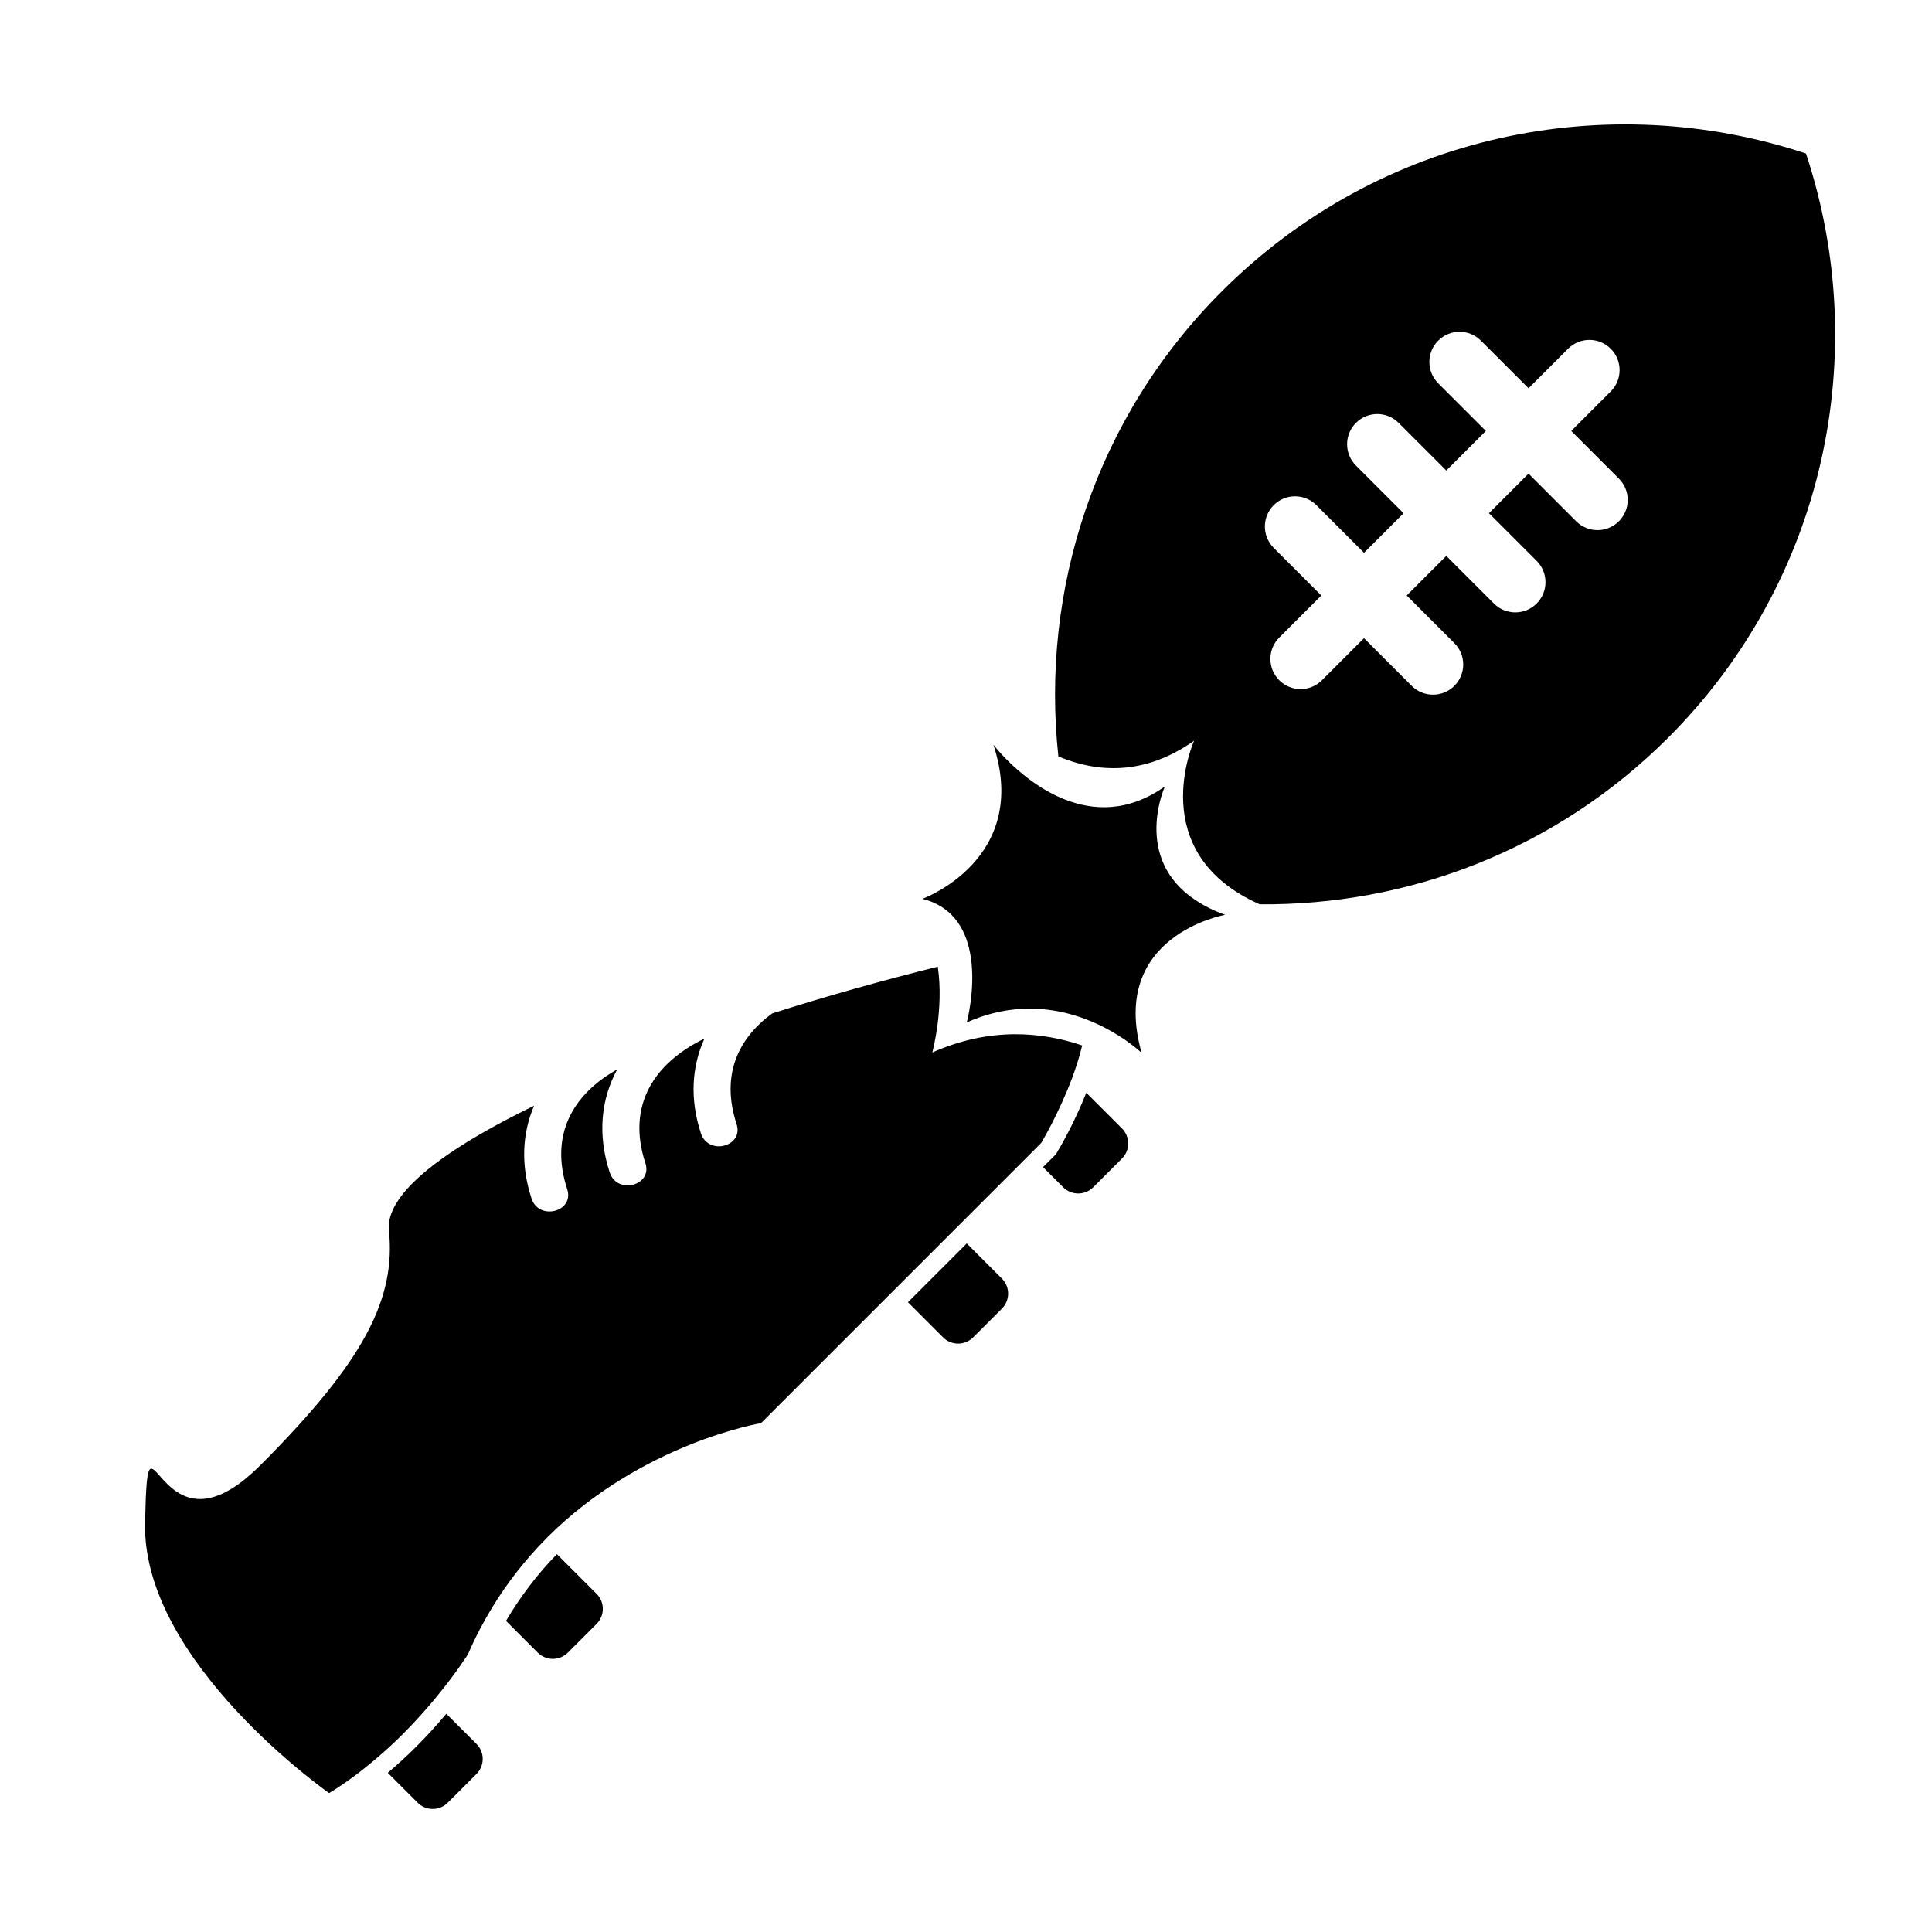
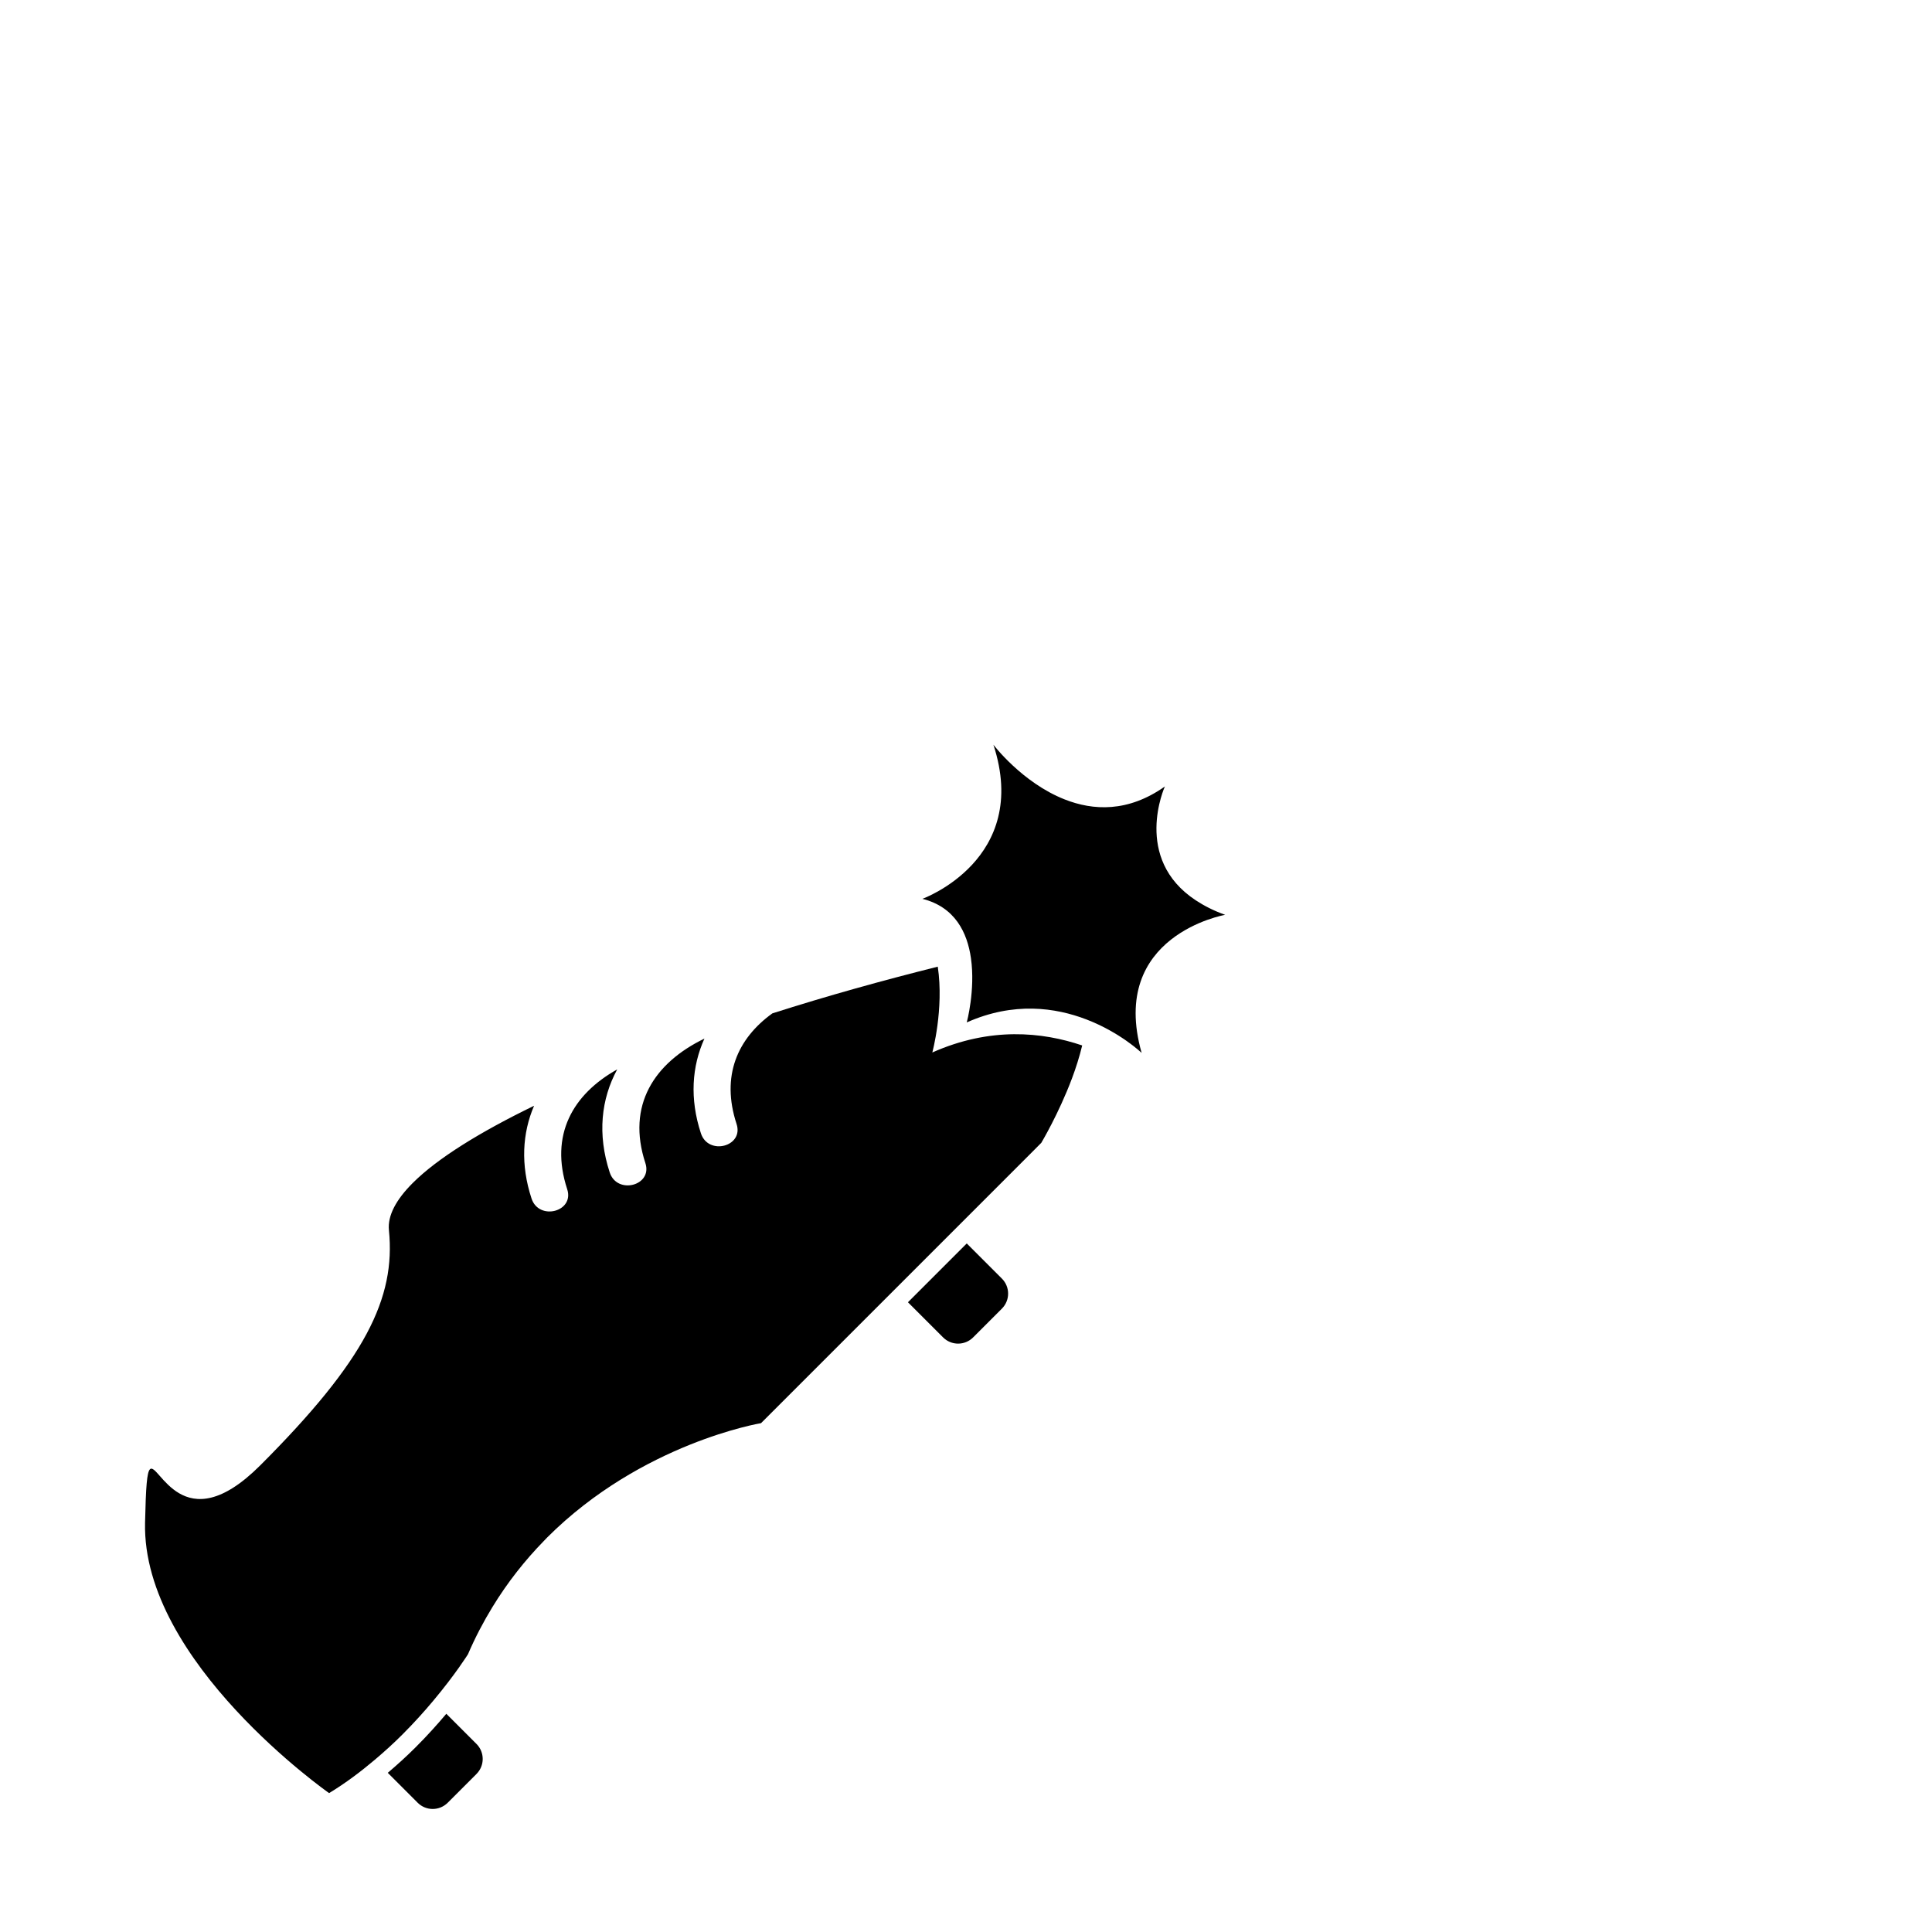
<svg xmlns="http://www.w3.org/2000/svg" version="1.1" id="Capa_1" x="0px" y="0px" width="64px" height="64px" viewBox="0 0 64 64" style="enable-background:new 0 0 64 64;" xml:space="preserve">
  <g>
-     <path d="M36.214,39.33l0.953-0.953c0.275-0.275,0.275-0.72,0-0.995L35.985,36.2c-0.398,0.997-0.857,1.789-0.968,1.972l-0.039,0.064   l-0.053,0.053l-0.373,0.373l0.667,0.667C35.494,39.604,35.939,39.604,36.214,39.33z" />
    <path d="M30.077,43.139l1.164,1.164c0.275,0.275,0.72,0.275,0.995,0l0.953-0.953c0.275-0.275,0.275-0.72,0-0.995l-1.164-1.164   L30.077,43.139z" />
-     <path d="M16.762,53.693l1.053,1.053c0.275,0.275,0.72,0.275,0.995,0l0.953-0.953c0.275-0.275,0.275-0.72,0-0.995l-1.315-1.315   C17.795,52.152,17.235,52.894,16.762,53.693z" />
    <path d="M13.765,57.884c-0.303,0.303-0.611,0.58-0.92,0.843l0.991,0.991c0.275,0.275,0.72,0.275,0.995,0l0.953-0.953   c0.275-0.275,0.275-0.72,0-0.995l-0.999-0.999C14.49,57.121,14.152,57.498,13.765,57.884z" />
    <path d="M34.494,37.858c0,0,0.575-0.96,1.016-2.133c0.132-0.352,0.25-0.723,0.339-1.093c-1.325-0.45-3.047-0.62-4.965,0.233   c0,0,0.391-1.435,0.181-2.843c-1.821,0.456-3.675,0.97-5.481,1.548c-1.154,0.834-1.706,2.072-1.184,3.664   c0.246,0.748-0.936,1.056-1.181,0.31c-0.377-1.148-0.3-2.219,0.116-3.139c-1.661,0.803-2.585,2.208-1.956,4.124   c0.246,0.748-0.936,1.056-1.181,0.31c-0.415-1.264-0.284-2.436,0.248-3.414c-1.47,0.823-2.247,2.17-1.657,3.968   c0.246,0.748-0.936,1.056-1.181,0.31c-0.368-1.12-0.305-2.168,0.084-3.073c-1.784,0.866-3.2,1.739-4.021,2.56   c-0.551,0.551-0.836,1.079-0.787,1.565c0.226,2.25-0.78,4.303-4.261,7.785c-2.577,2.577-3.373-0.151-3.656,0.132   c-0.099,0.099-0.135,0.569-0.162,1.77c-0.104,4.62,6.097,8.957,6.097,8.957c0.544-0.33,1.046-0.709,1.51-1.101   c0.328-0.277,0.639-0.56,0.921-0.843c0.387-0.387,0.727-0.766,1.018-1.114c0.736-0.877,1.151-1.542,1.151-1.542   c0.24-0.558,0.512-1.074,0.806-1.556c0.51-0.837,1.09-1.563,1.703-2.192c0.037-0.038,0.074-0.078,0.111-0.116   c3.139-3.139,7.088-3.791,7.088-3.791l4.434-4.434l1.948-1.948l2.528-2.528L34.494,37.858z" />
-     <path d="M55.261,24.437c5.236-5.236,6.745-12.77,4.565-19.351c-6.58-2.18-14.115-0.671-19.351,4.565   c-4.213,4.213-6.008,9.913-5.415,15.408c1.272,0.532,2.838,0.65,4.497-0.522c0,0-1.685,3.71,2.171,5.419   C46.622,30,51.526,28.172,55.261,24.437z M42.193,16.734c0.391-0.391,1.023-0.391,1.414,0l1.578,1.578l1.311-1.311l-1.578-1.578   c-0.391-0.39-0.391-1.023,0-1.414s1.023-0.391,1.414,0l1.578,1.578l1.311-1.311l-1.578-1.578c-0.391-0.391-0.391-1.023,0-1.414   s1.023-0.391,1.414,0l1.578,1.578l1.309-1.309c0.391-0.391,1.023-0.391,1.414,0s0.391,1.023,0,1.414l-1.309,1.309l1.578,1.578   c0.391,0.391,0.391,1.023,0,1.414c-0.195,0.195-0.451,0.293-0.707,0.293s-0.512-0.098-0.707-0.293l-1.578-1.578l-1.311,1.311   l1.579,1.578c0.391,0.39,0.391,1.023,0,1.414c-0.195,0.195-0.451,0.293-0.707,0.293s-0.512-0.098-0.707-0.293l-1.579-1.578   l-1.311,1.311l1.579,1.579c0.391,0.391,0.391,1.023,0,1.414c-0.195,0.195-0.451,0.293-0.707,0.293s-0.512-0.098-0.707-0.293   l-1.579-1.579l-1.394,1.394c-0.195,0.195-0.451,0.293-0.707,0.293s-0.512-0.098-0.707-0.293c-0.391-0.391-0.391-1.023,0-1.414   l1.394-1.394l-1.578-1.578C41.803,17.758,41.803,17.125,42.193,16.734z" />
    <path d="M40.585,30.305c-0.384-0.137-0.699-0.301-0.969-0.478c-2.115-1.387-1.028-3.774-1.028-3.774   c-1.221,0.863-2.376,0.802-3.324,0.427c-1.408-0.556-2.356-1.81-2.356-1.81c1.245,3.804-2.352,5.105-2.352,5.105   c1.08,0.272,1.487,1.116,1.608,1.967c0.151,1.058-0.139,2.127-0.139,2.127c1.556-0.692,2.939-0.493,3.966-0.098   c1.13,0.435,1.827,1.108,1.827,1.108C36.712,30.979,40.585,30.305,40.585,30.305z" />
  </g>
</svg>